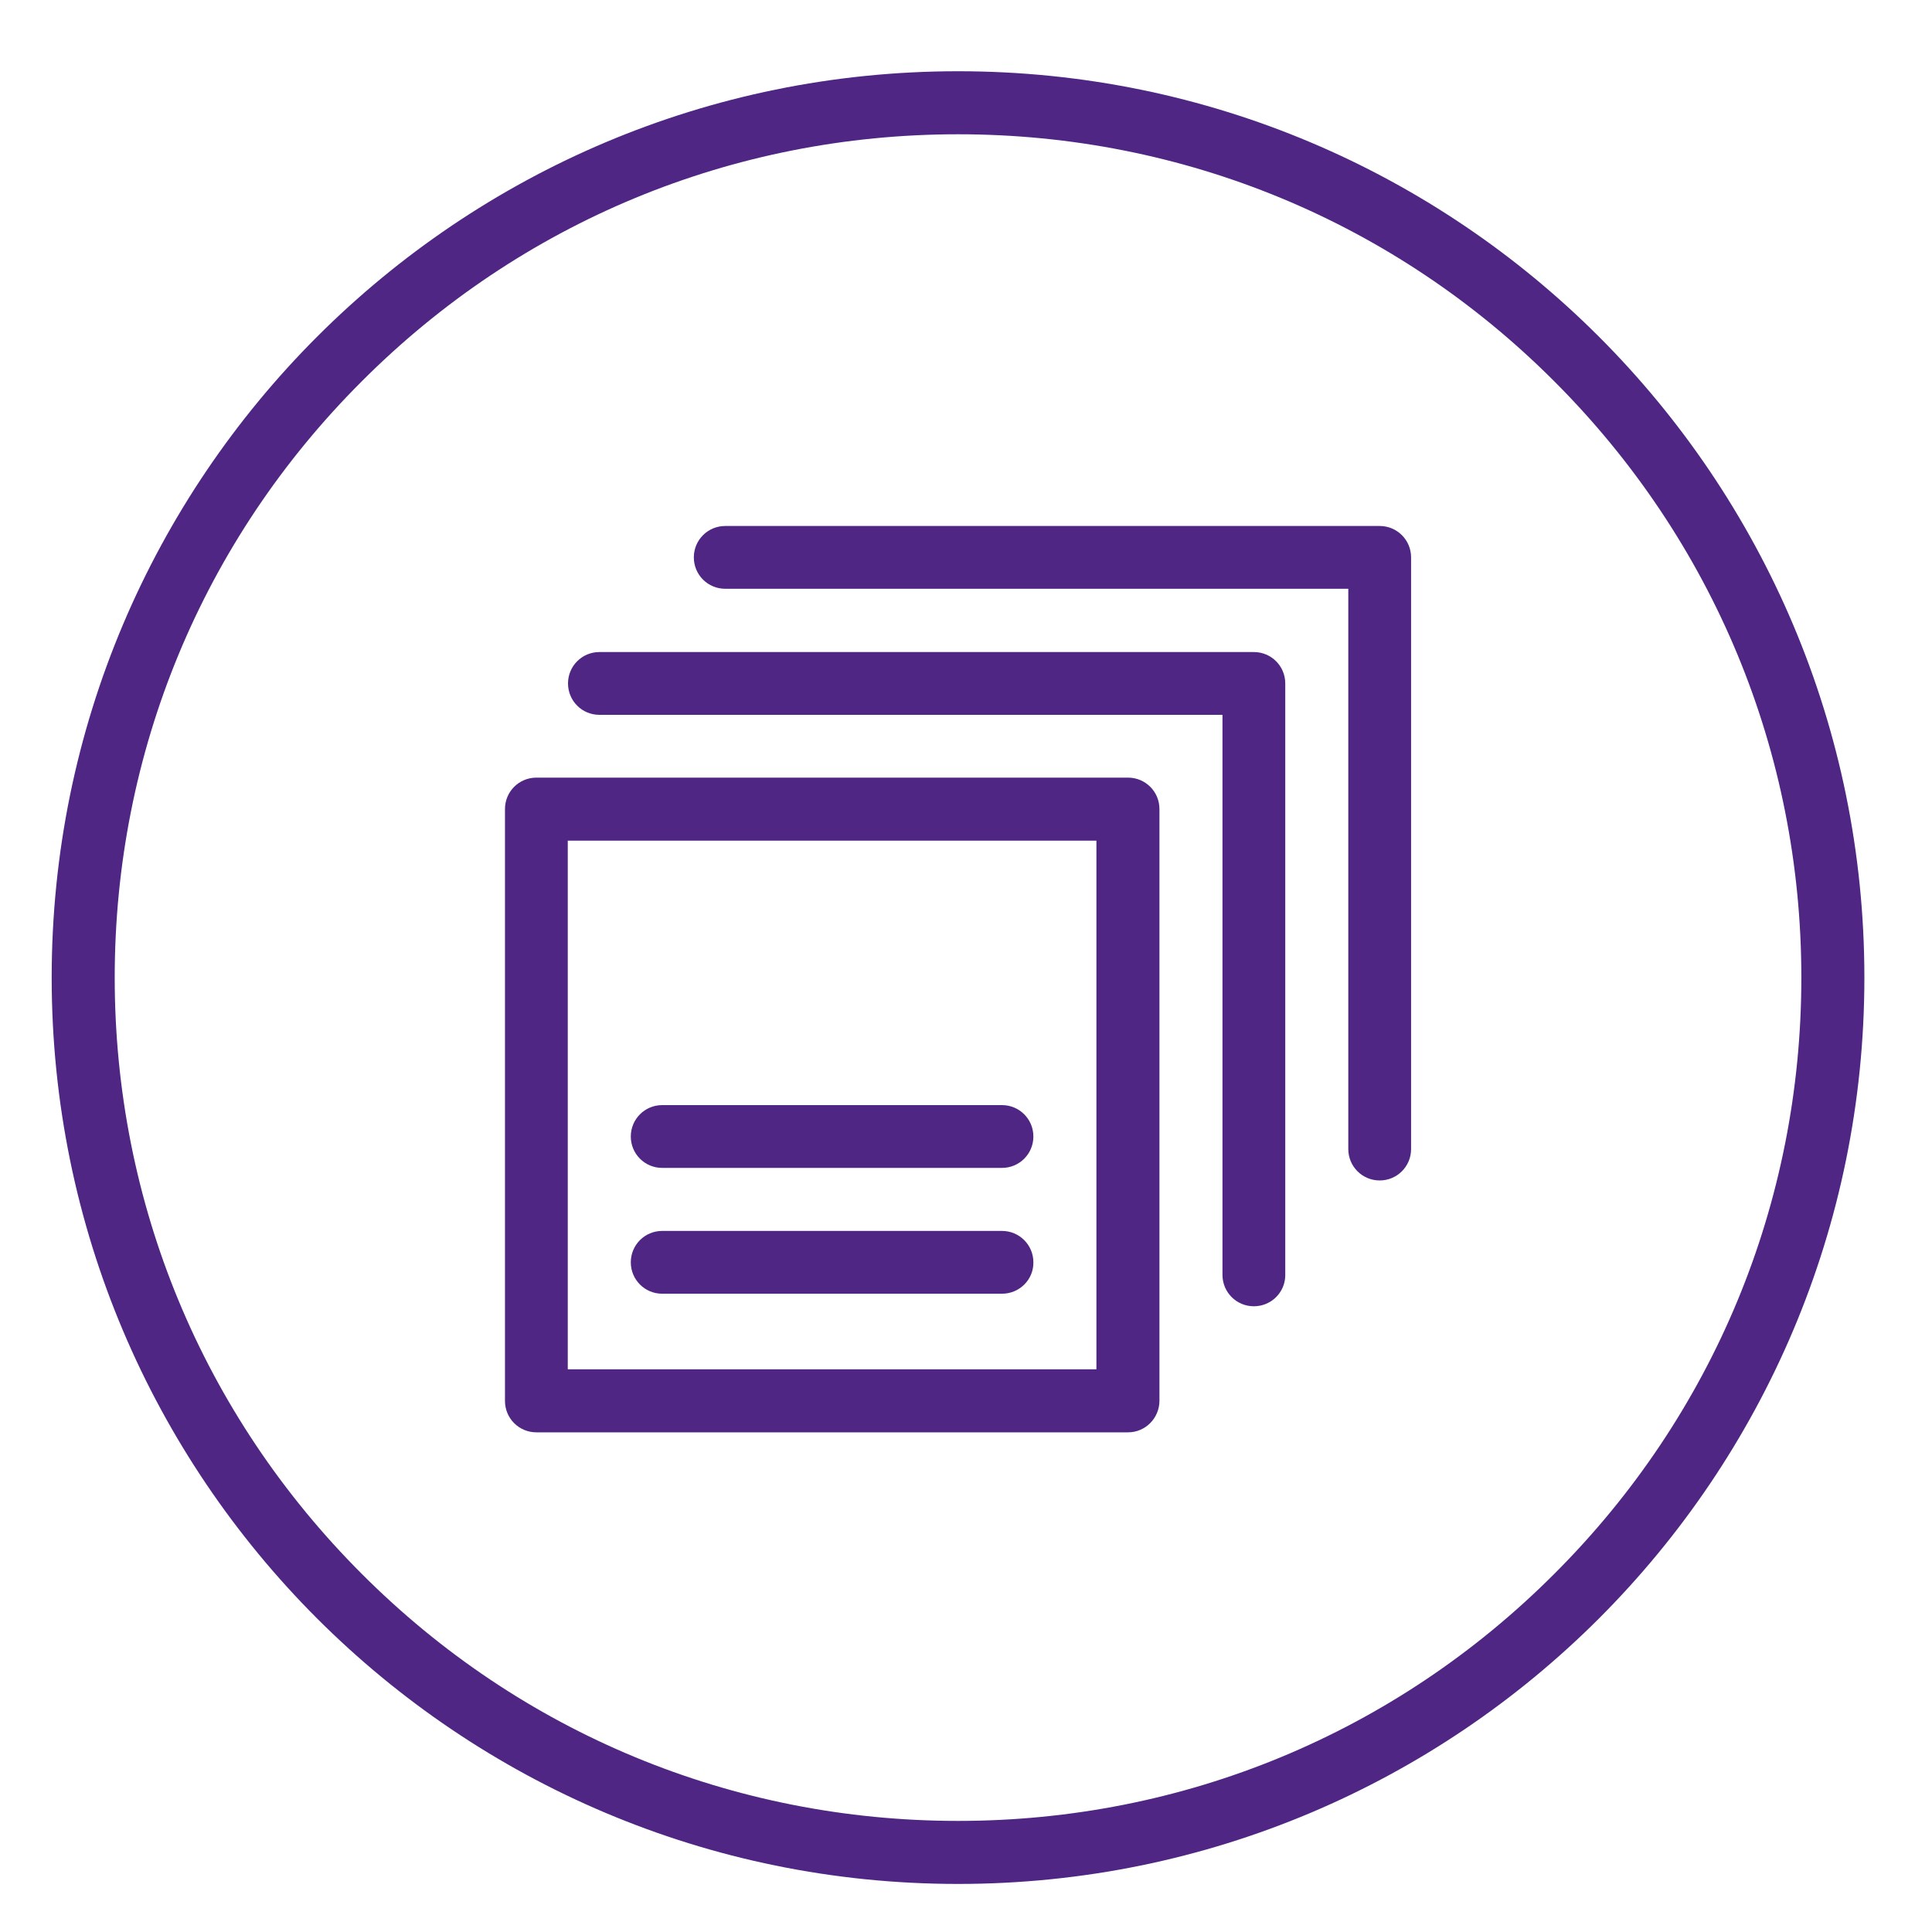
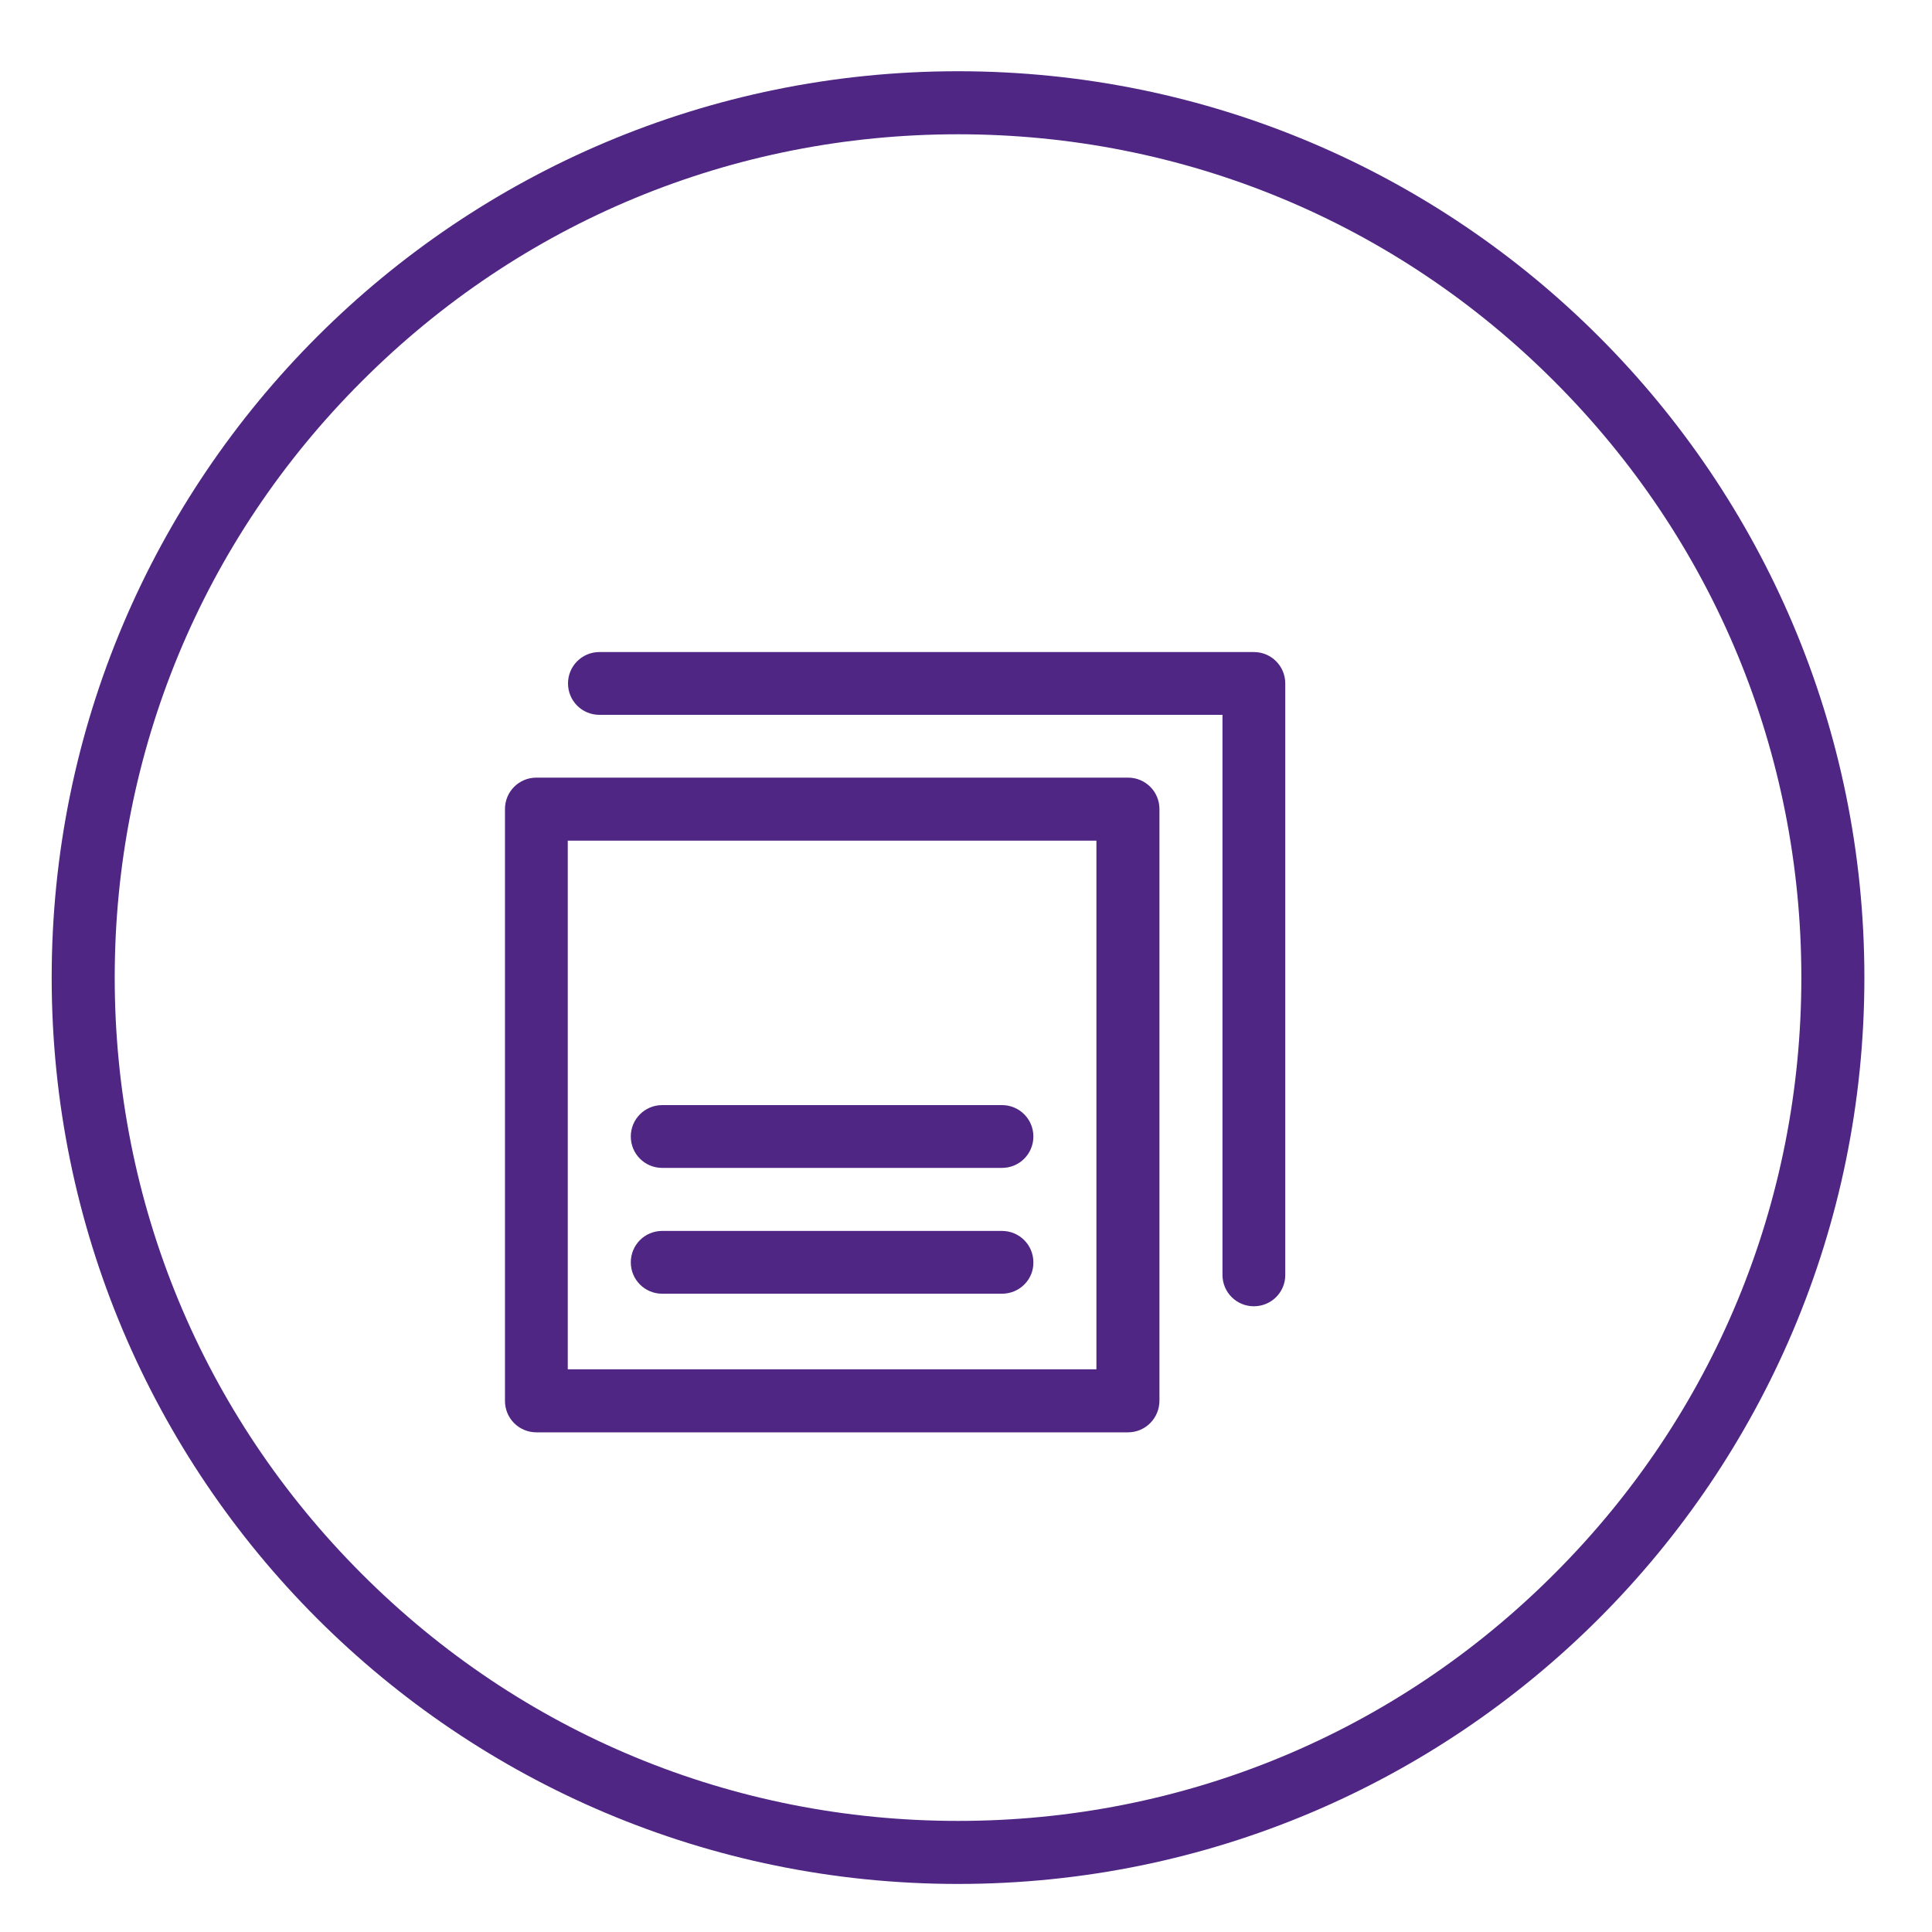
<svg xmlns="http://www.w3.org/2000/svg" version="1.1" id="Layer_1" x="0px" y="0px" viewBox="0 0 80 80" style="enable-background:new 0 0 80 80;" xml:space="preserve">
  <style type="text/css">
	.st0{fill:#4F2683;}
</style>
  <path class="st0" d="M39.67,5.56c9.33,0,18.1,3.63,24.69,10.23c6.6,6.6,10.23,15.37,10.23,24.69s-3.63,18.1-10.23,24.69  C57.77,71.77,49,75.4,39.67,75.4s-18.1-3.63-24.69-10.23c-6.6-6.6-10.23-15.37-10.23-24.69s3.63-18.1,10.23-24.69  C21.57,9.19,30.34,5.56,39.67,5.56 M39.67,2.95c-20.73,0-37.53,16.8-37.53,37.53s16.8,37.53,37.53,37.53S77.2,61.21,77.2,40.48  S60.4,2.95,39.67,2.95L39.67,2.95z" />
  <path class="st0" d="M51.92,54.09c-0.72,0-1.3-0.58-1.3-1.3V29.6h-25.8c-0.72,0-1.3-0.58-1.3-1.3s0.58-1.3,1.3-1.3h27.1  c0.72,0,1.3,0.58,1.3,1.3v24.5C53.22,53.51,52.64,54.09,51.92,54.09z" />
-   <path class="st0" d="M57.13,48.88c-0.72,0-1.3-0.58-1.3-1.3V24.38h-25.8c-0.72,0-1.3-0.58-1.3-1.3c0-0.72,0.58-1.3,1.3-1.3h27.1  c0.72,0,1.3,0.58,1.3,1.3v24.5C58.43,48.3,57.85,48.88,57.13,48.88z" />
  <path class="st0" d="M46.71,59.31h-24.5c-0.72,0-1.3-0.58-1.3-1.3V33.5c0-0.72,0.58-1.3,1.3-1.3h24.5c0.72,0,1.3,0.58,1.3,1.3V58  C48.01,58.72,47.43,59.31,46.71,59.31z M23.51,56.7H45.4V34.81H23.51V56.7z" />
  <path class="st0" d="M41.49,48.36H27.42c-0.72,0-1.3-0.58-1.3-1.3s0.58-1.3,1.3-1.3h14.07c0.72,0,1.3,0.58,1.3,1.3  S42.21,48.36,41.49,48.36z" />
  <path class="st0" d="M41.49,53.57H27.42c-0.72,0-1.3-0.58-1.3-1.3c0-0.72,0.58-1.3,1.3-1.3h14.07c0.72,0,1.3,0.58,1.3,1.3  C42.8,52.99,42.21,53.57,41.49,53.57z" />
</svg>